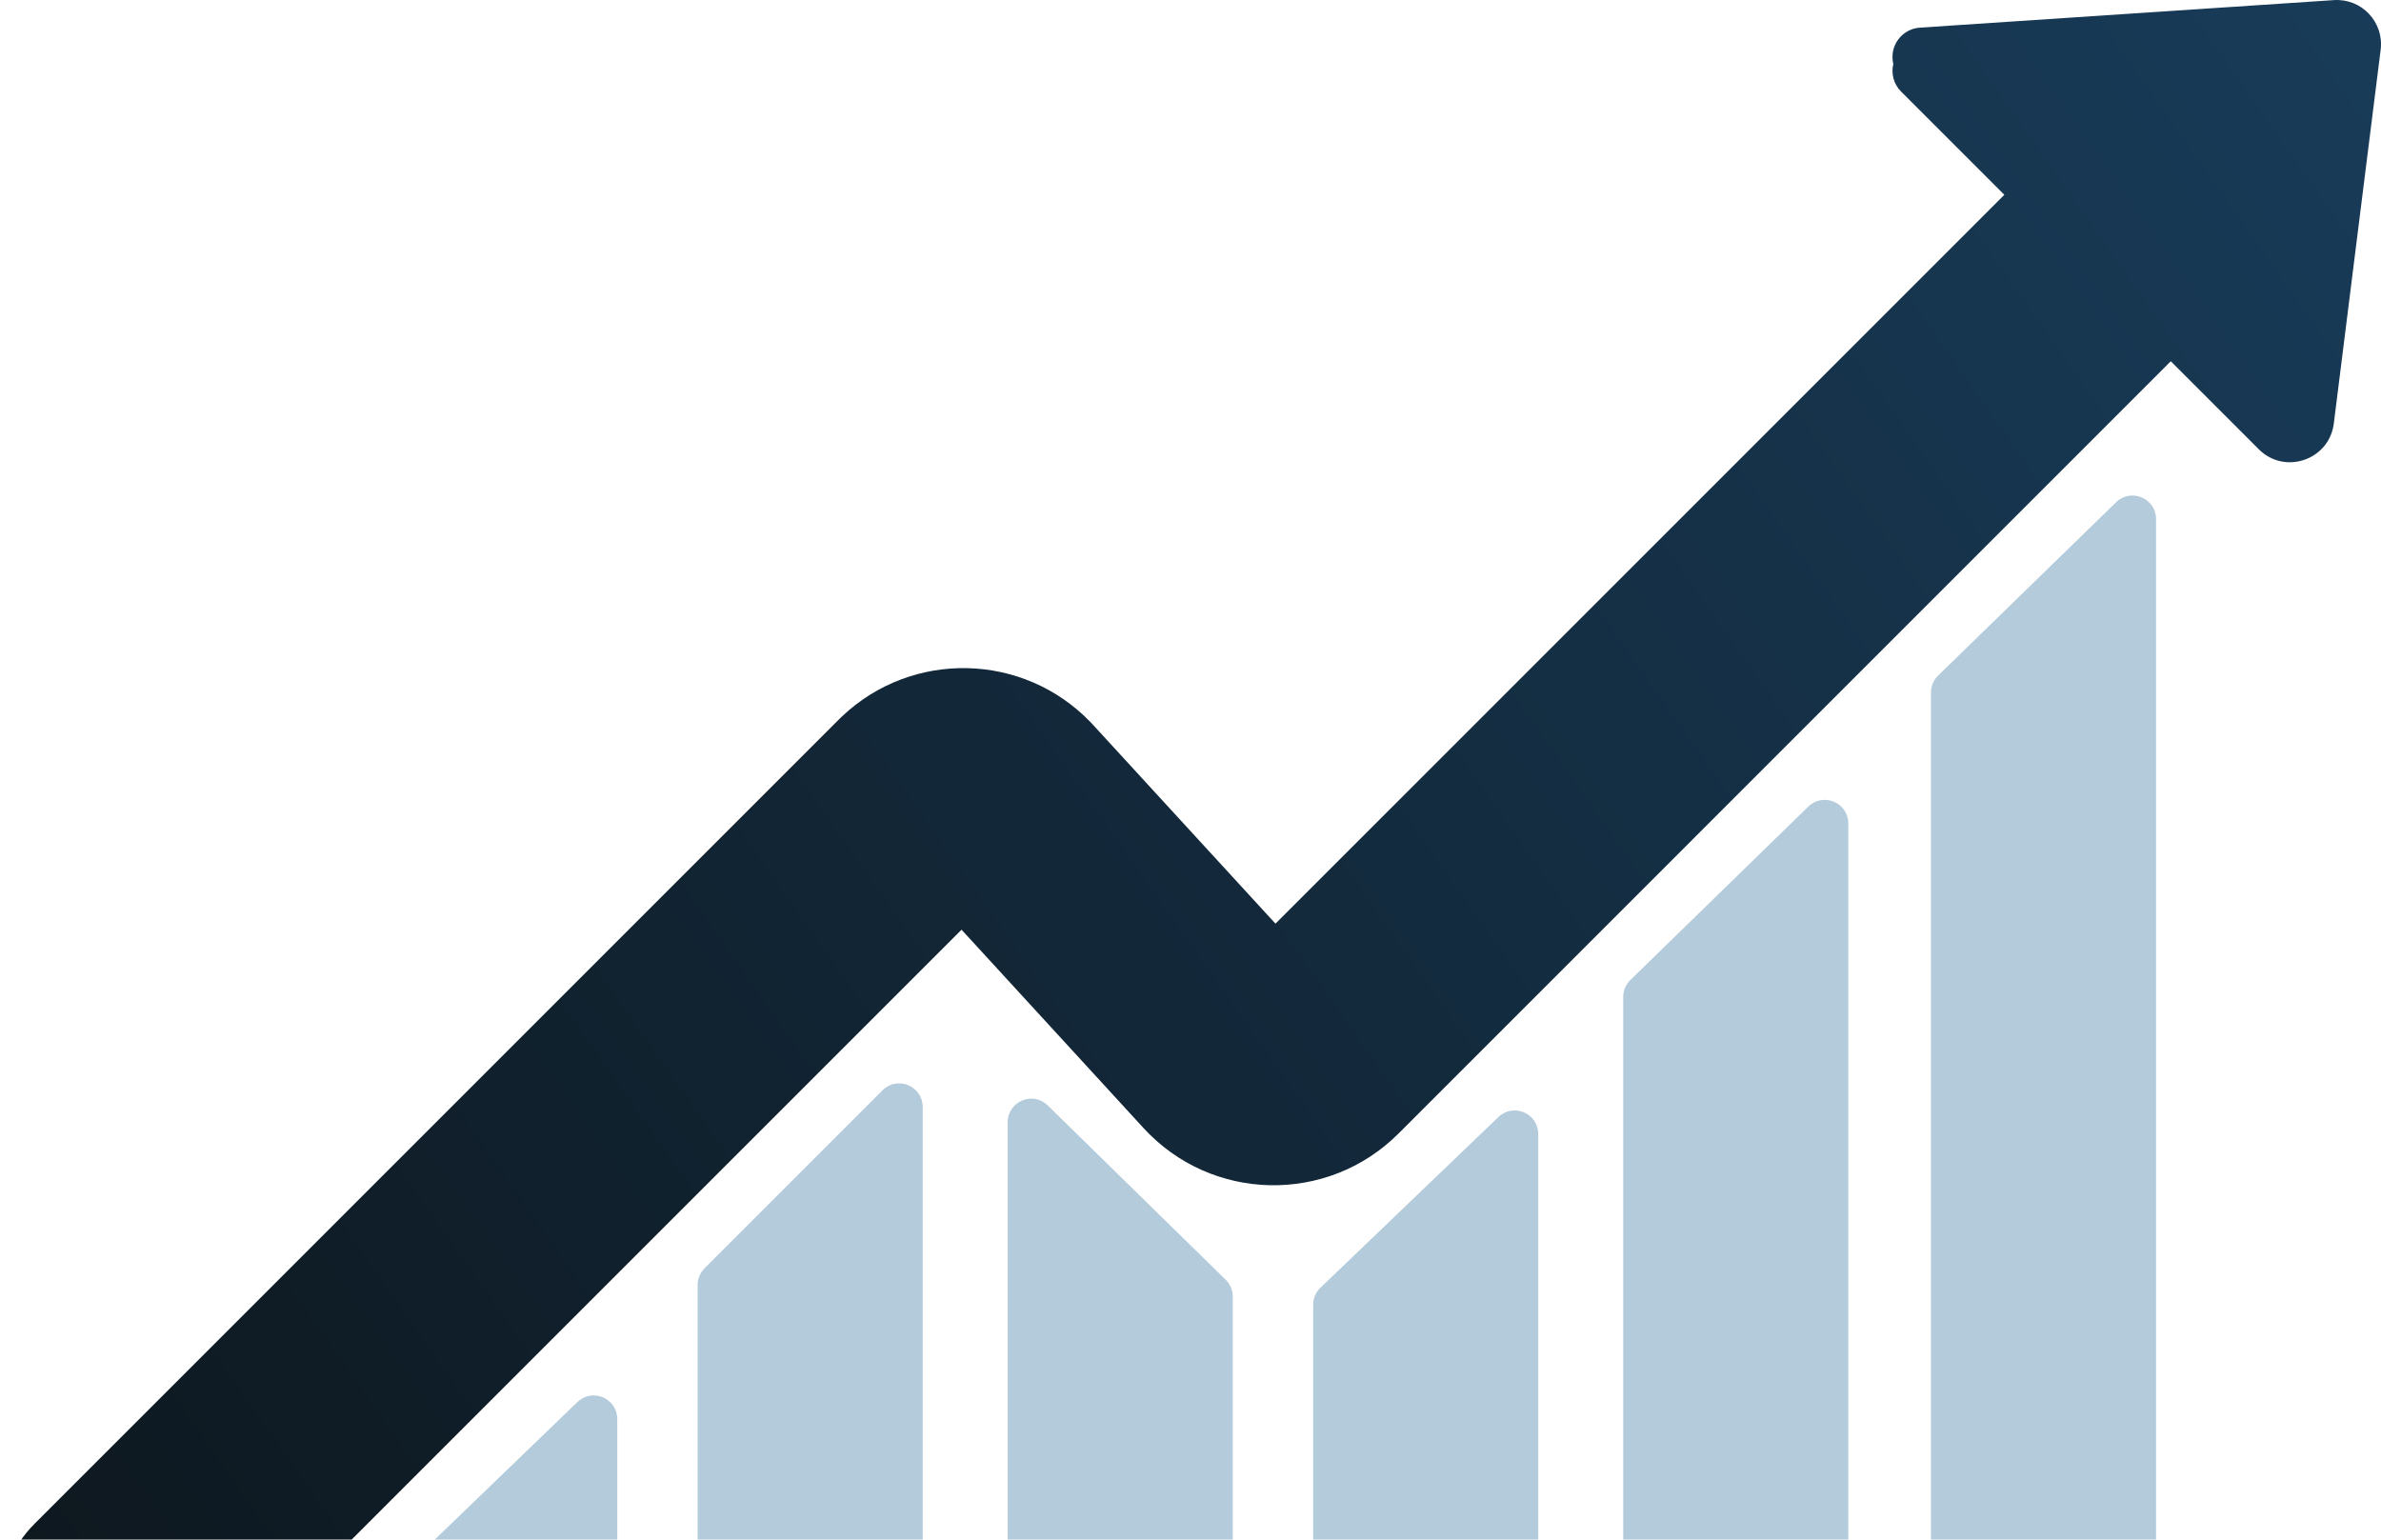
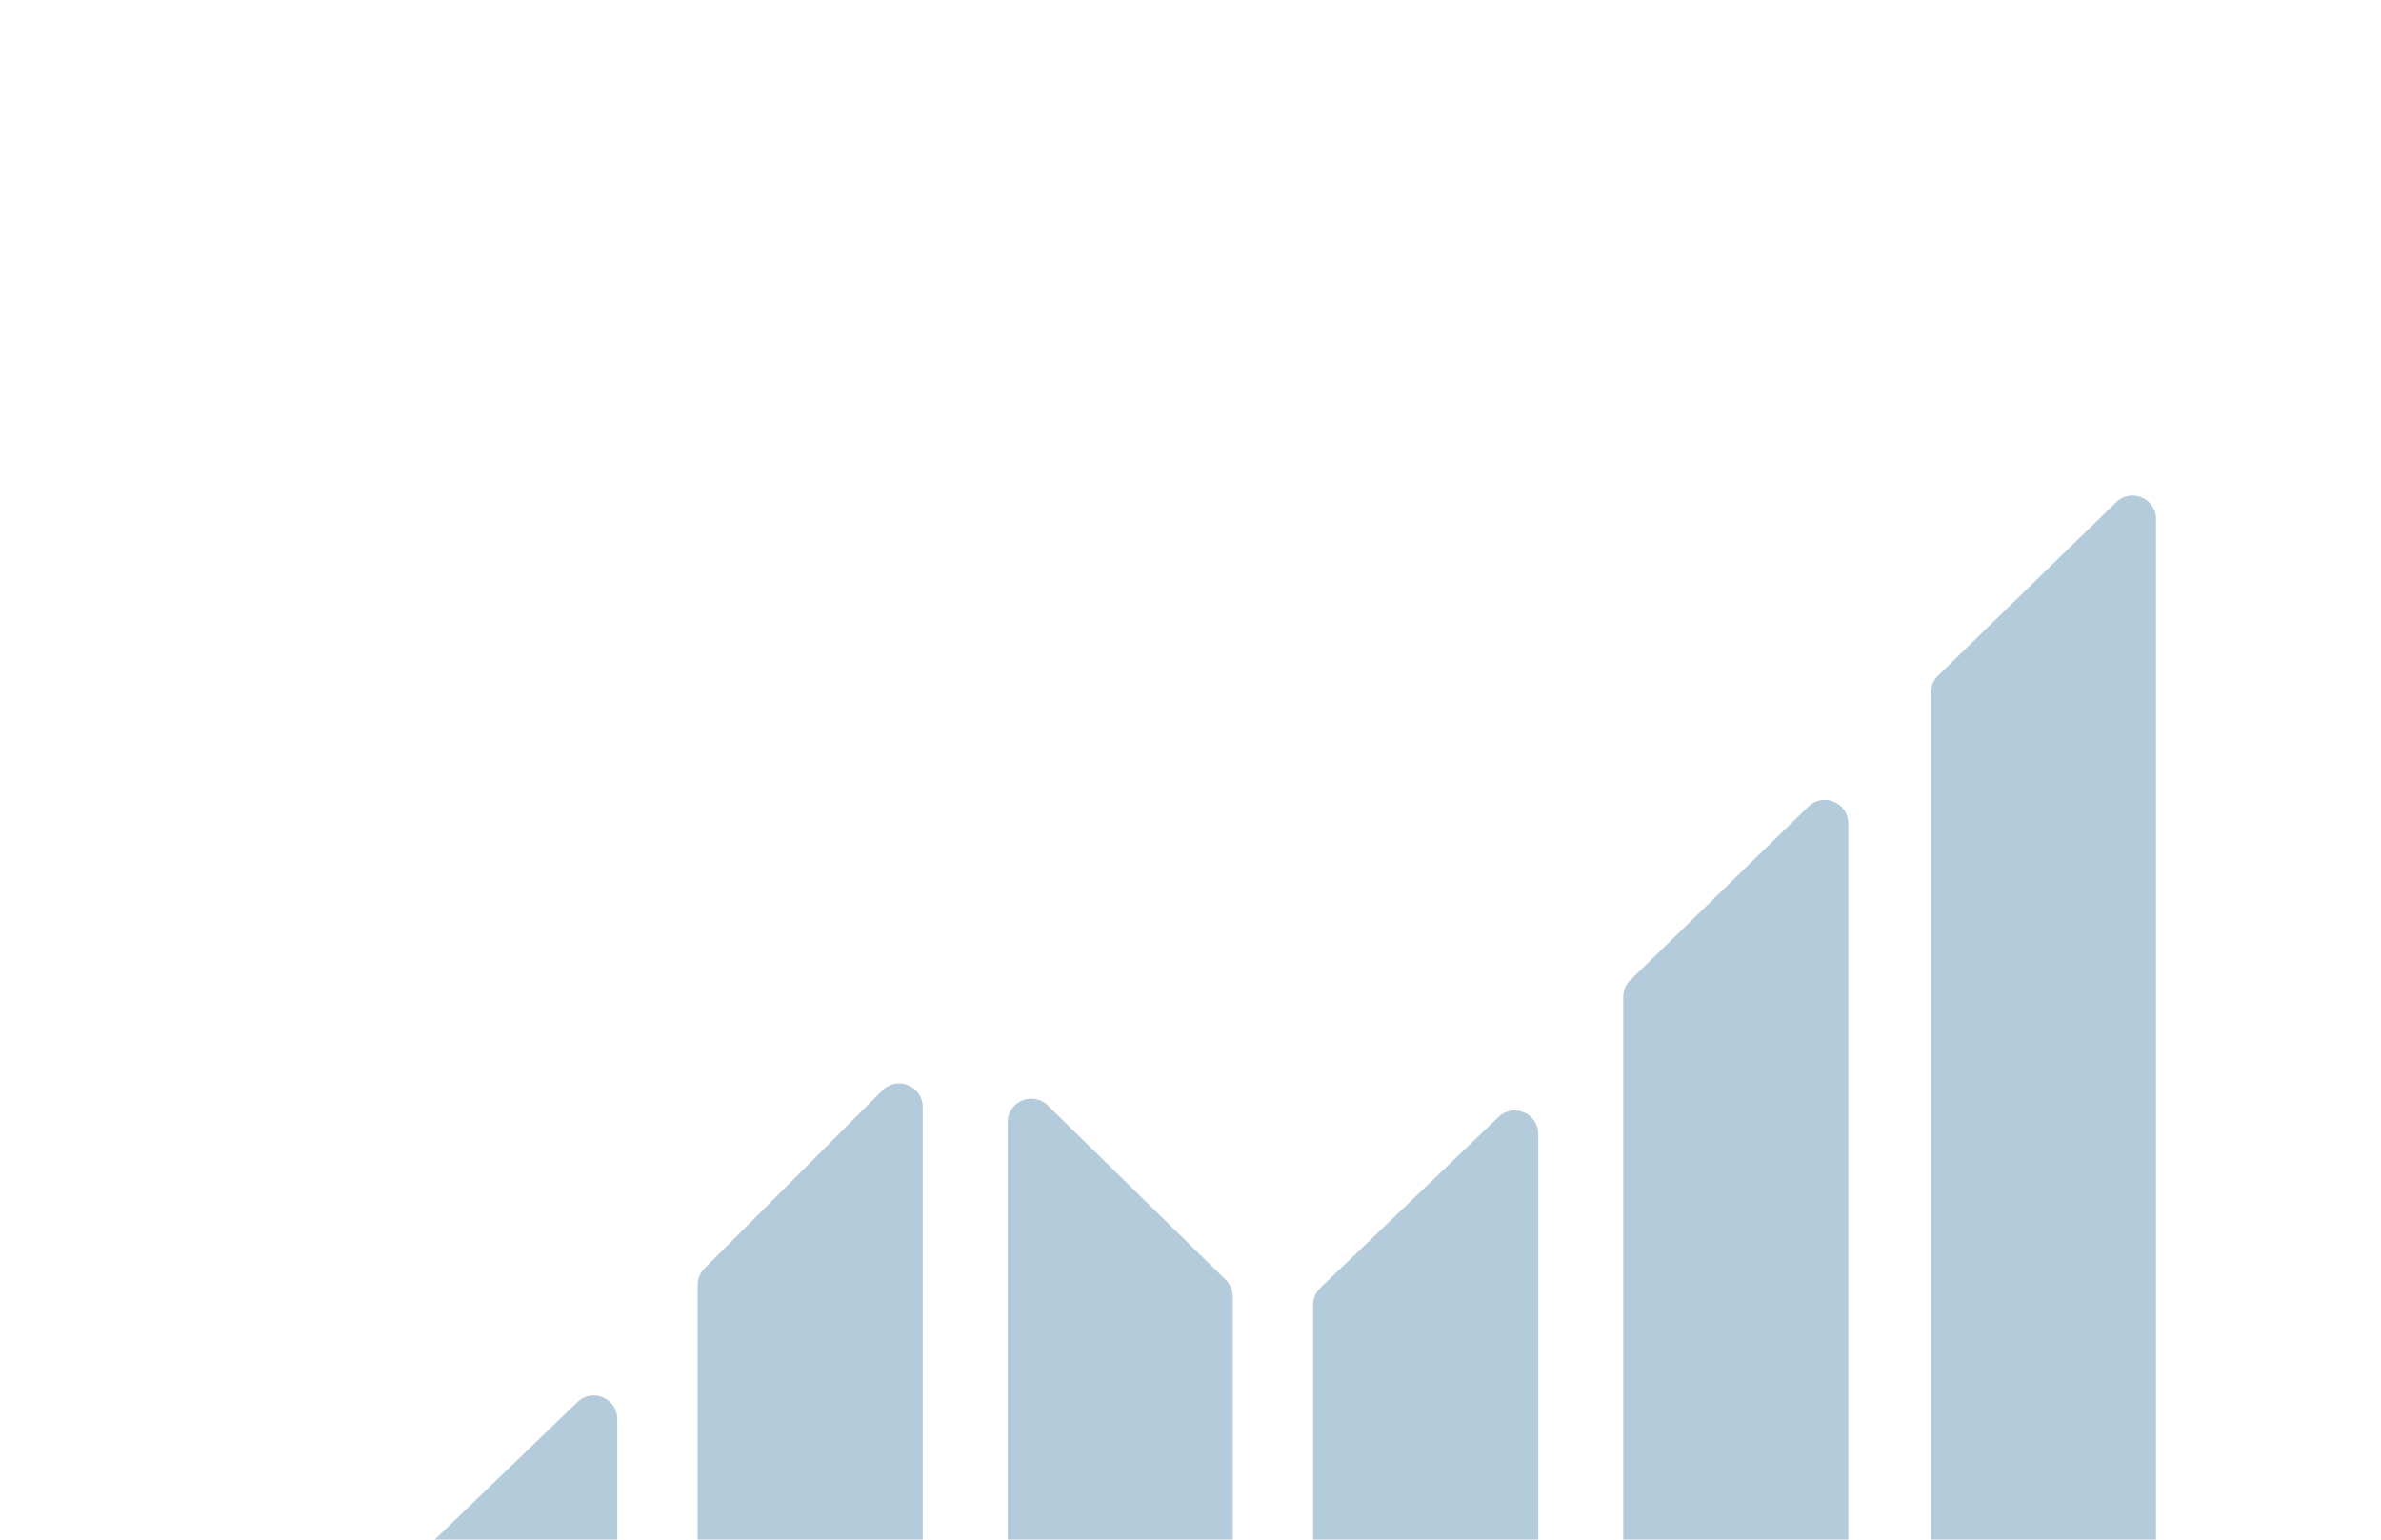
<svg xmlns="http://www.w3.org/2000/svg" width="266" height="172" viewBox="0 0 266 172" fill="none">
  <path d="M216.519 75.477C216.011 75.972 215.724 76.651 215.724 77.361V273.901C215.724 275.354 216.902 276.531 218.354 276.531H238.24C239.692 276.531 240.87 275.354 240.87 273.901V57.996C240.87 55.669 238.071 54.489 236.405 56.111L216.519 75.477ZM182.136 109.49C181.628 109.985 181.341 110.665 181.341 111.374V273.901C181.341 275.354 182.519 276.531 183.971 276.531H203.857C205.309 276.531 206.487 275.354 206.487 273.901V91.996C206.487 89.669 203.688 88.488 202.021 90.112L182.136 109.49ZM112.578 273.901C112.578 275.354 113.755 276.531 115.208 276.531H135.093C136.546 276.531 137.723 275.354 137.723 273.901V144.854C137.723 144.147 137.439 143.47 136.934 142.976L117.048 123.496C115.383 121.866 112.578 123.045 112.578 125.375V273.901ZM78.708 141.696C78.215 142.189 77.938 142.858 77.938 143.555V273.901C77.938 275.354 79.115 276.531 80.568 276.531H100.454C101.906 276.531 103.083 275.354 103.083 273.901V123.67C103.083 121.326 100.251 120.153 98.594 121.81L78.708 141.696ZM147.513 143.87C146.996 144.366 146.704 145.052 146.704 145.768V273.9C146.704 275.353 147.881 276.53 149.334 276.53H169.219C170.672 276.53 171.849 275.353 171.849 273.9V126.694C171.849 124.377 169.071 123.192 167.399 124.796L147.513 143.87ZM44.617 175.815C44.103 176.311 43.813 176.994 43.813 177.708V272.875C43.813 274.327 44.99 275.505 46.443 275.505H66.329C67.781 275.505 68.959 274.327 68.959 272.875V158.533C68.959 156.213 66.173 155.03 64.503 156.64L44.617 175.815Z" fill="#B3CBDB" />
-   <path d="M260.743 0.012L214.493 3.087C212.682 3.207 211.31 4.774 211.43 6.585C211.443 6.774 211.473 6.958 211.515 7.136C211.257 8.211 211.547 9.392 212.386 10.231L223.92 21.764L142.493 103.19L122.159 81.03L121.8 80.648C114.287 72.877 101.894 72.611 94.054 80.052L93.678 80.418L3.851 170.244C-1.284 175.379 -1.284 183.706 3.851 188.841C8.987 193.976 17.313 193.976 22.448 188.841L107.422 103.867L127.755 126.028C135.344 134.3 148.297 134.578 156.235 126.641L242.515 40.359L252.347 50.192L252.625 50.451C255.46 52.903 259.932 51.369 260.666 47.693L260.727 47.318L265.963 5.545C266.347 2.47 263.835 -0.194 260.743 0.012Z" fill="url(#paint0_linear_6546_3498)" />
  <defs>
    <linearGradient id="paint0_linear_6546_3498" x1="307.5" y1="21.52" x2="19.39" y2="224.734" gradientUnits="userSpaceOnUse">
      <stop stop-color="#193E5D" />
      <stop offset="1" stop-color="#0D161C" />
    </linearGradient>
  </defs>
</svg>